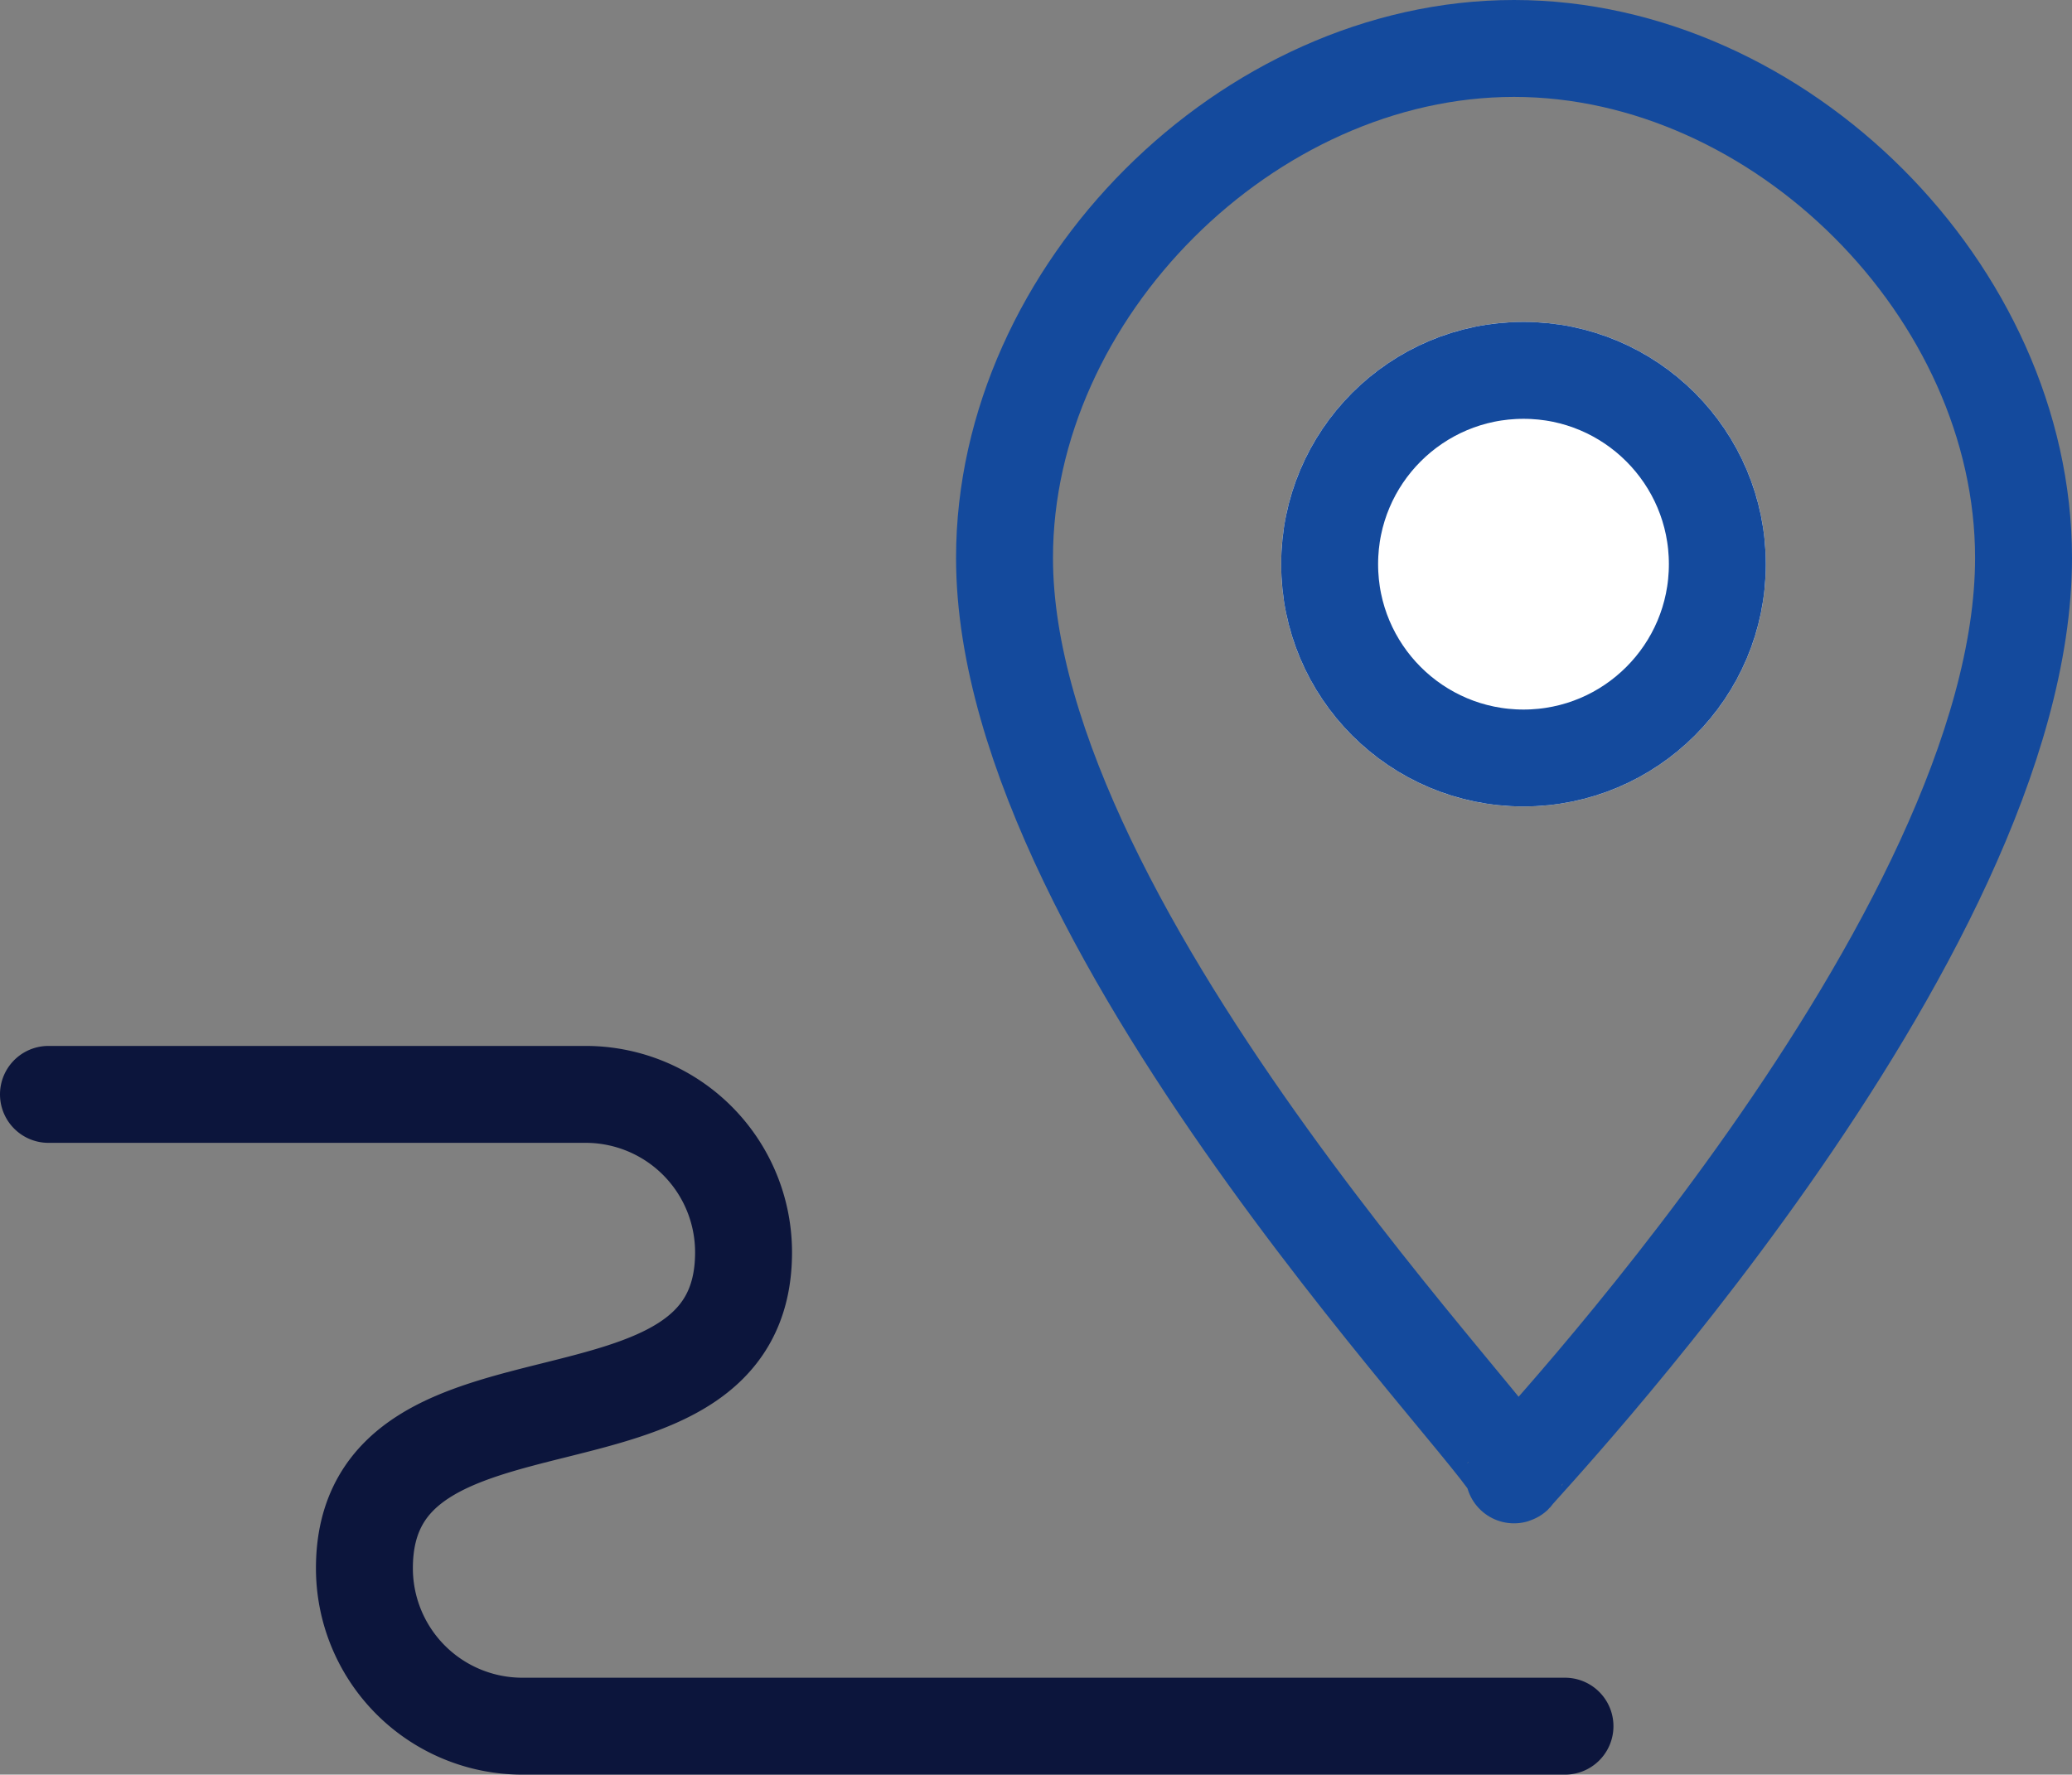
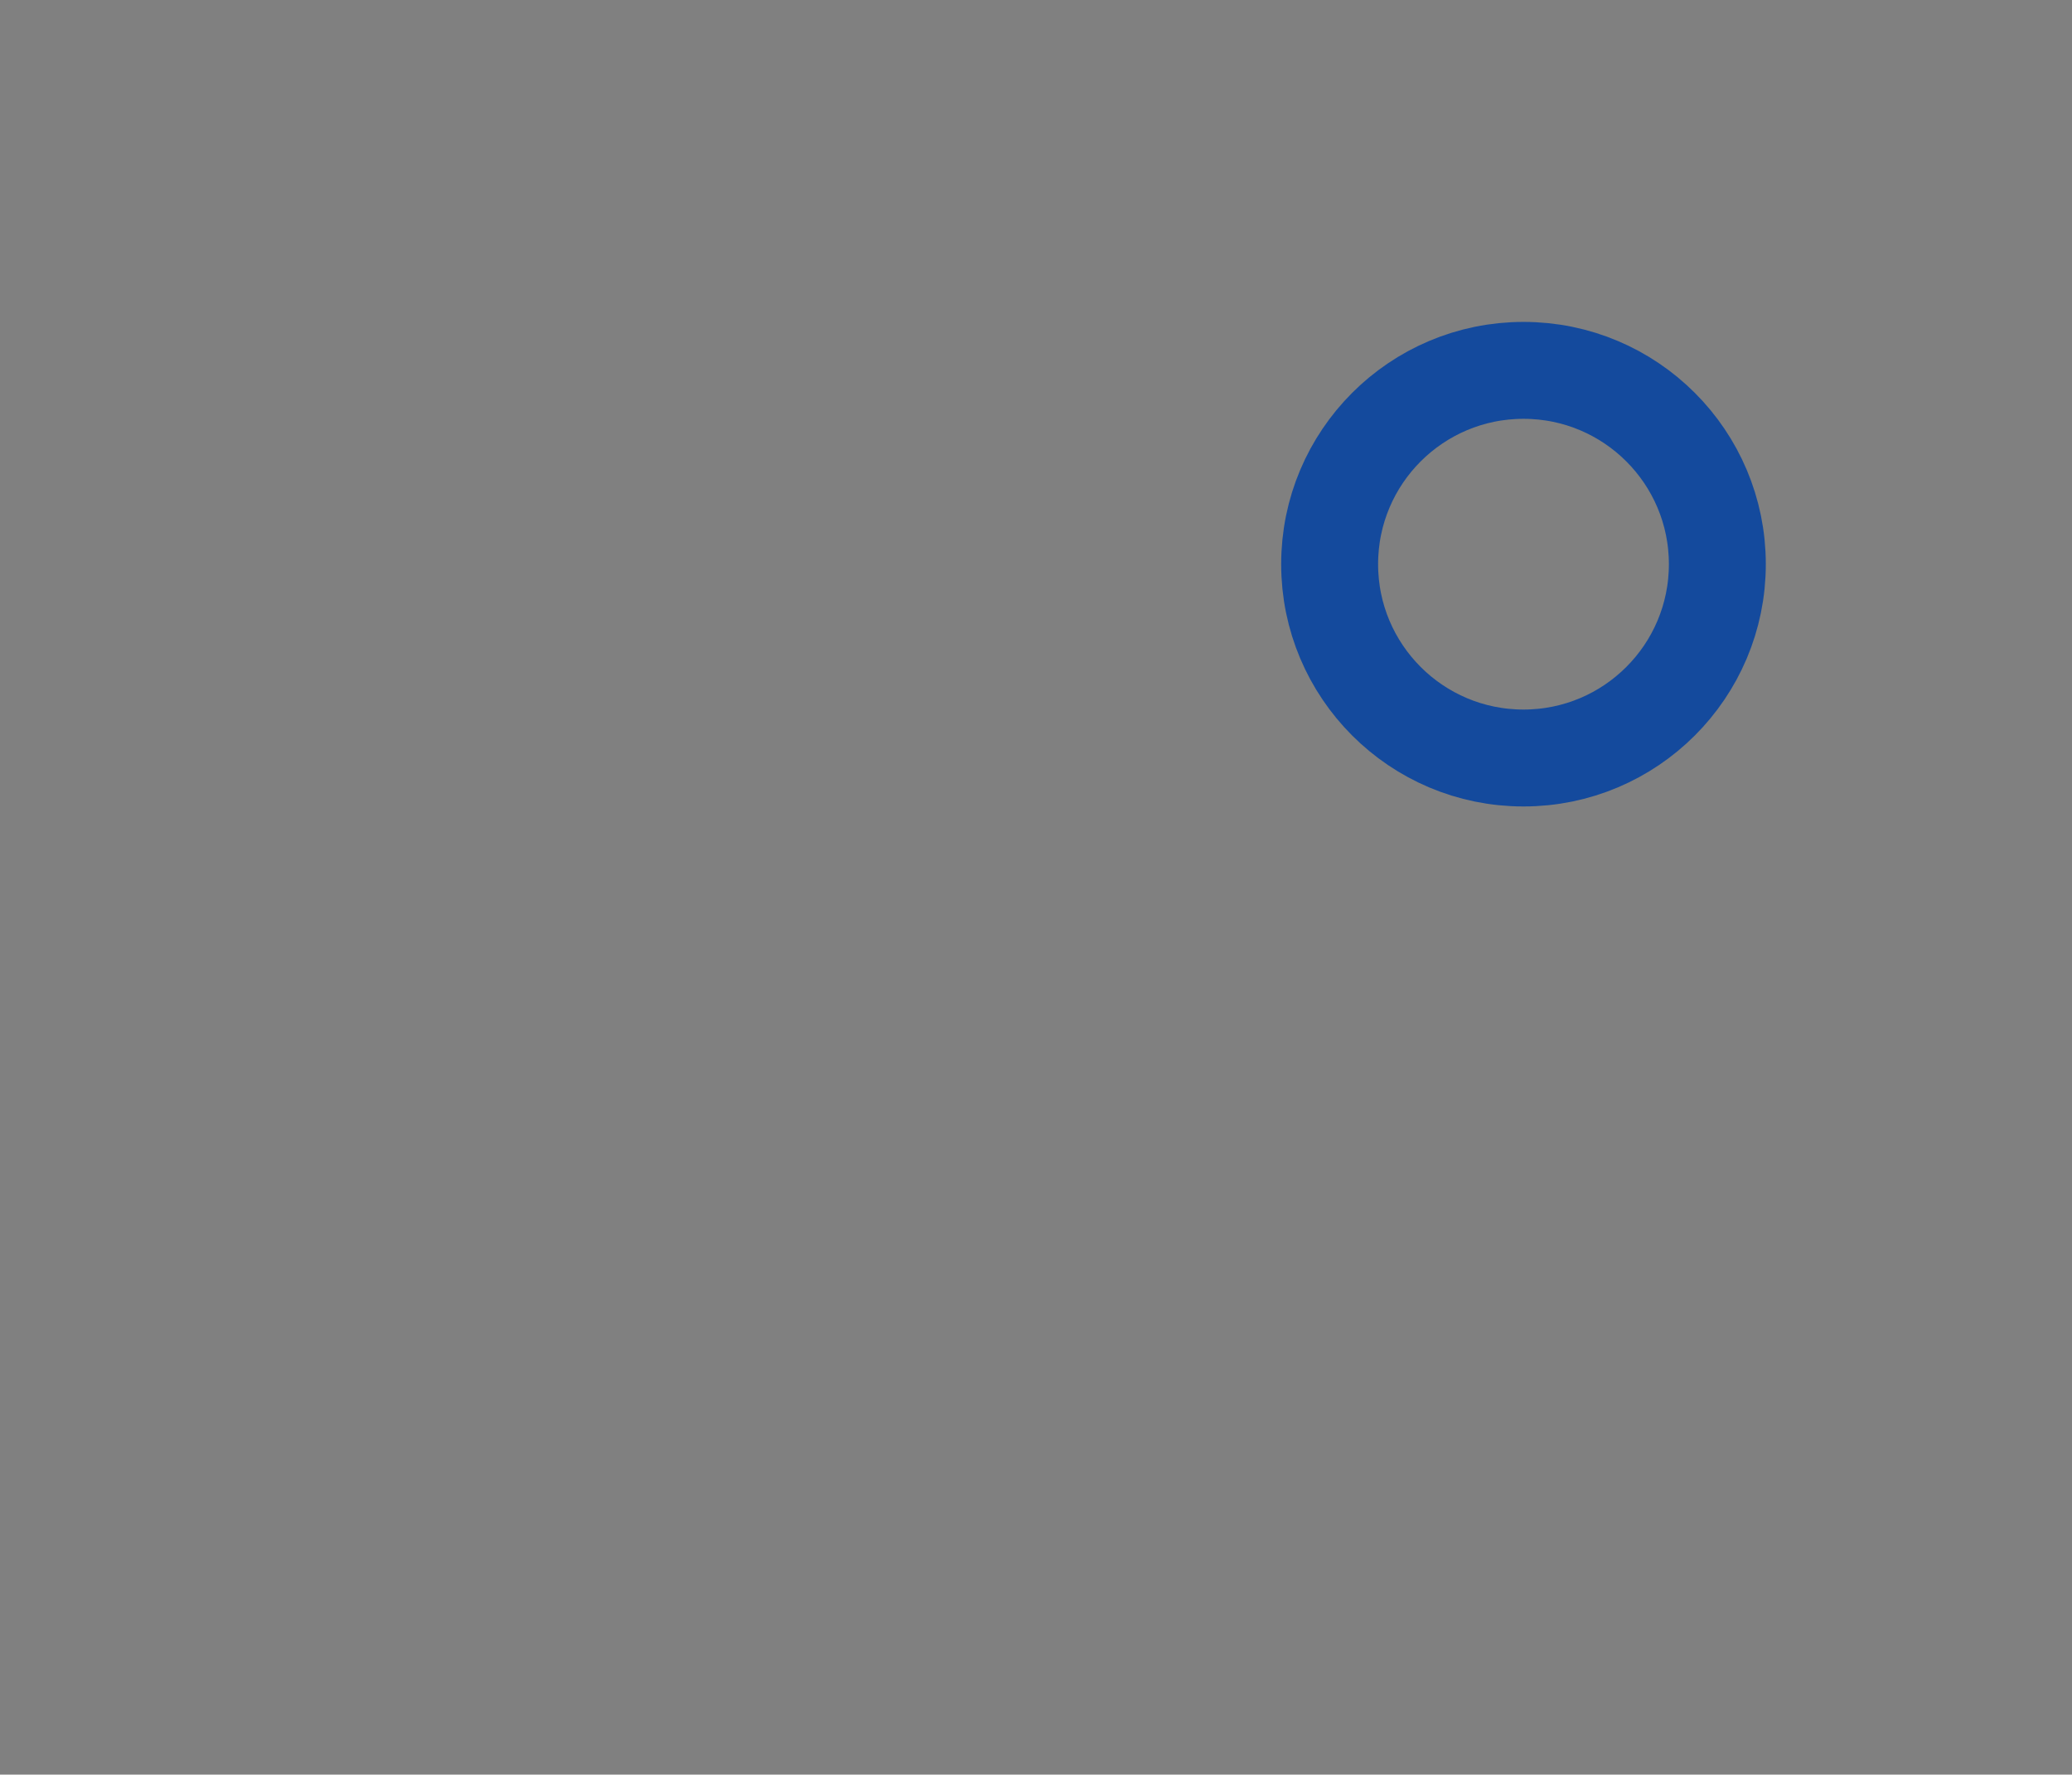
<svg xmlns="http://www.w3.org/2000/svg" width="64.131" height="54.936" viewBox="0 0 64.131 54.936">
  <rect x="0" y="0" width="64.131" height="54.936" fill="#808080" stroke="none" />
  <g id="SGS-icone-engagement-04" transform="translate(1.5 1.5)">
    <g id="Groupe_1796" data-name="Groupe 1796" transform="translate(9.09 0)">
      <g id="Groupe_1797" data-name="Groupe 1797" transform="translate(0 0)">
-         <path id="Tracé_1322" data-name="Tracé 1322" d="M38.77,45.157c.025-.111,15.77-16.62,15.77-28.386C54.54,8.522,47,1,38.77,1S23,8.522,23,16.77C23,28.536,39.465,44.953,38.77,45.157Z" transform="translate(-2.499 -1)" fill="none" stroke="#144a9d" stroke-linejoin="round" stroke-width="3" />
-         <path id="Tracé_1323" data-name="Tracé 1323" d="M56.938,42.558H24.668a4.889,4.889,0,0,1-4.889-4.889c0-6.845,11.735-2.934,11.735-9.779A4.889,4.889,0,0,0,26.624,23H10" transform="translate(-19.09 9.378)" fill="none" stroke="#0c153c" stroke-linecap="round" stroke-linejoin="round" stroke-width="3" />
-       </g>
+         </g>
    </g>
    <g id="Ellipse_152" data-name="Ellipse 152" transform="translate(38.154 8.465)" fill="#fff" stroke="#144a9d" stroke-width="3">
-       <circle cx="7.5" cy="7.5" r="7.5" stroke="none" />
      <circle cx="7.5" cy="7.5" r="6" fill="none" />
    </g>
  </g>
</svg>